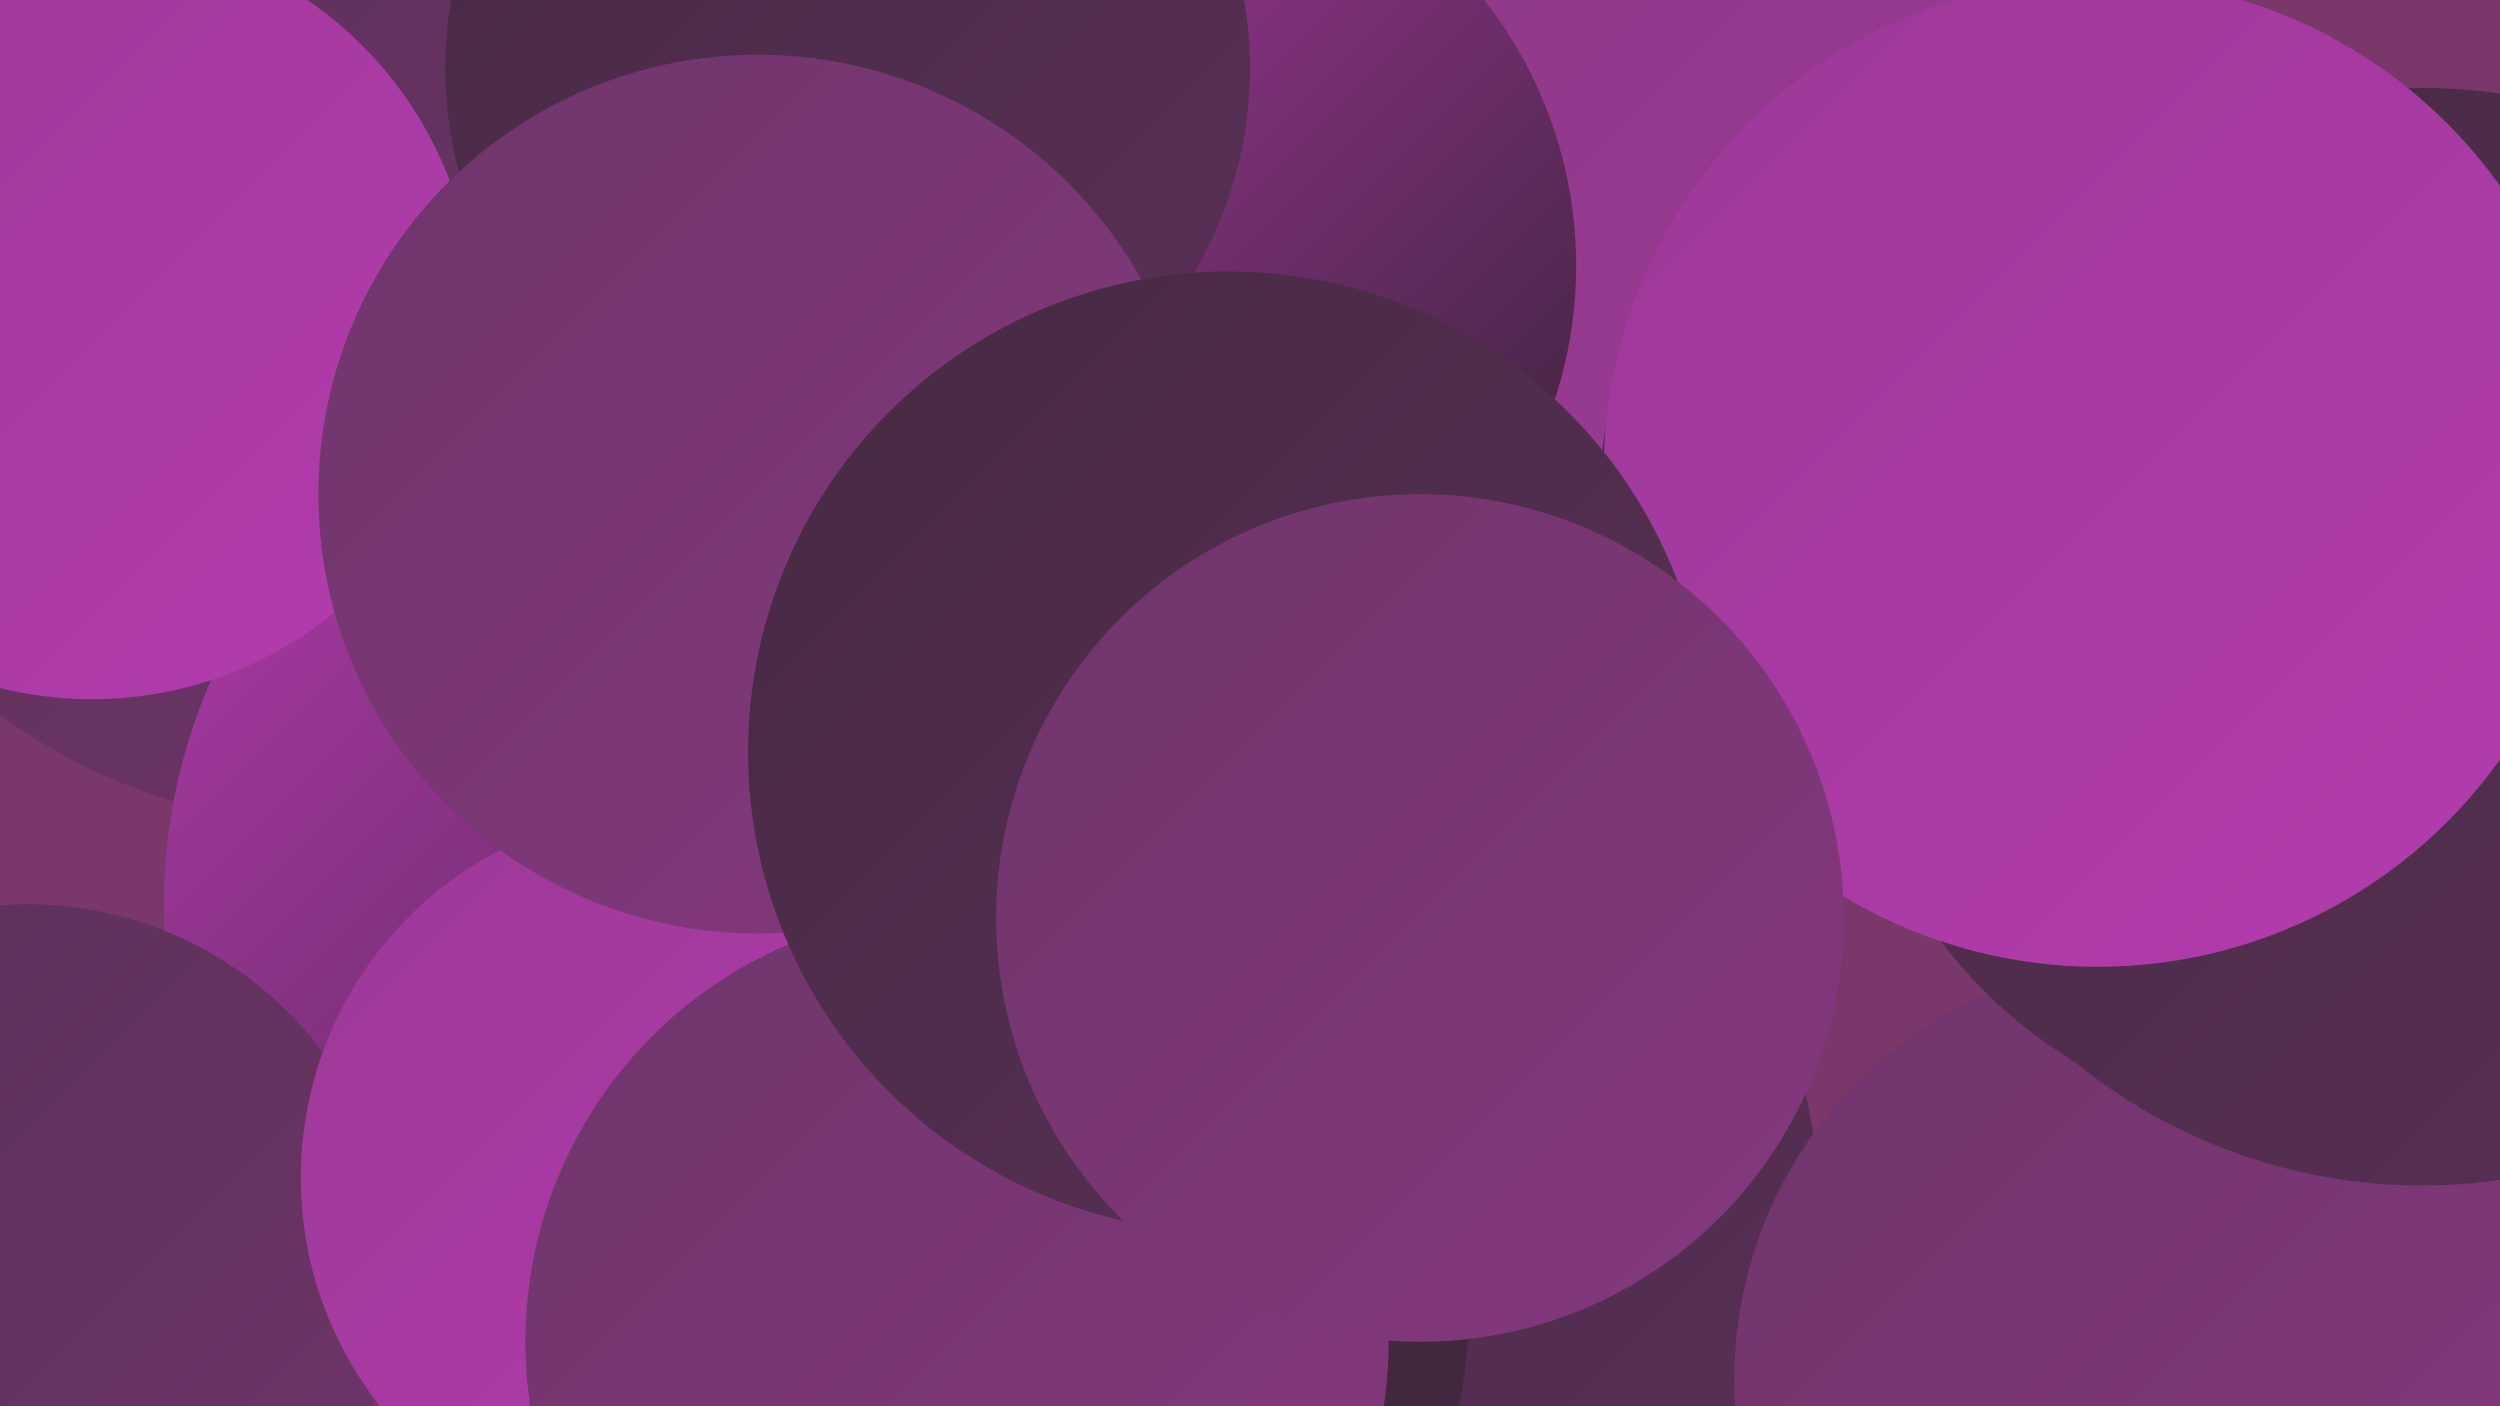
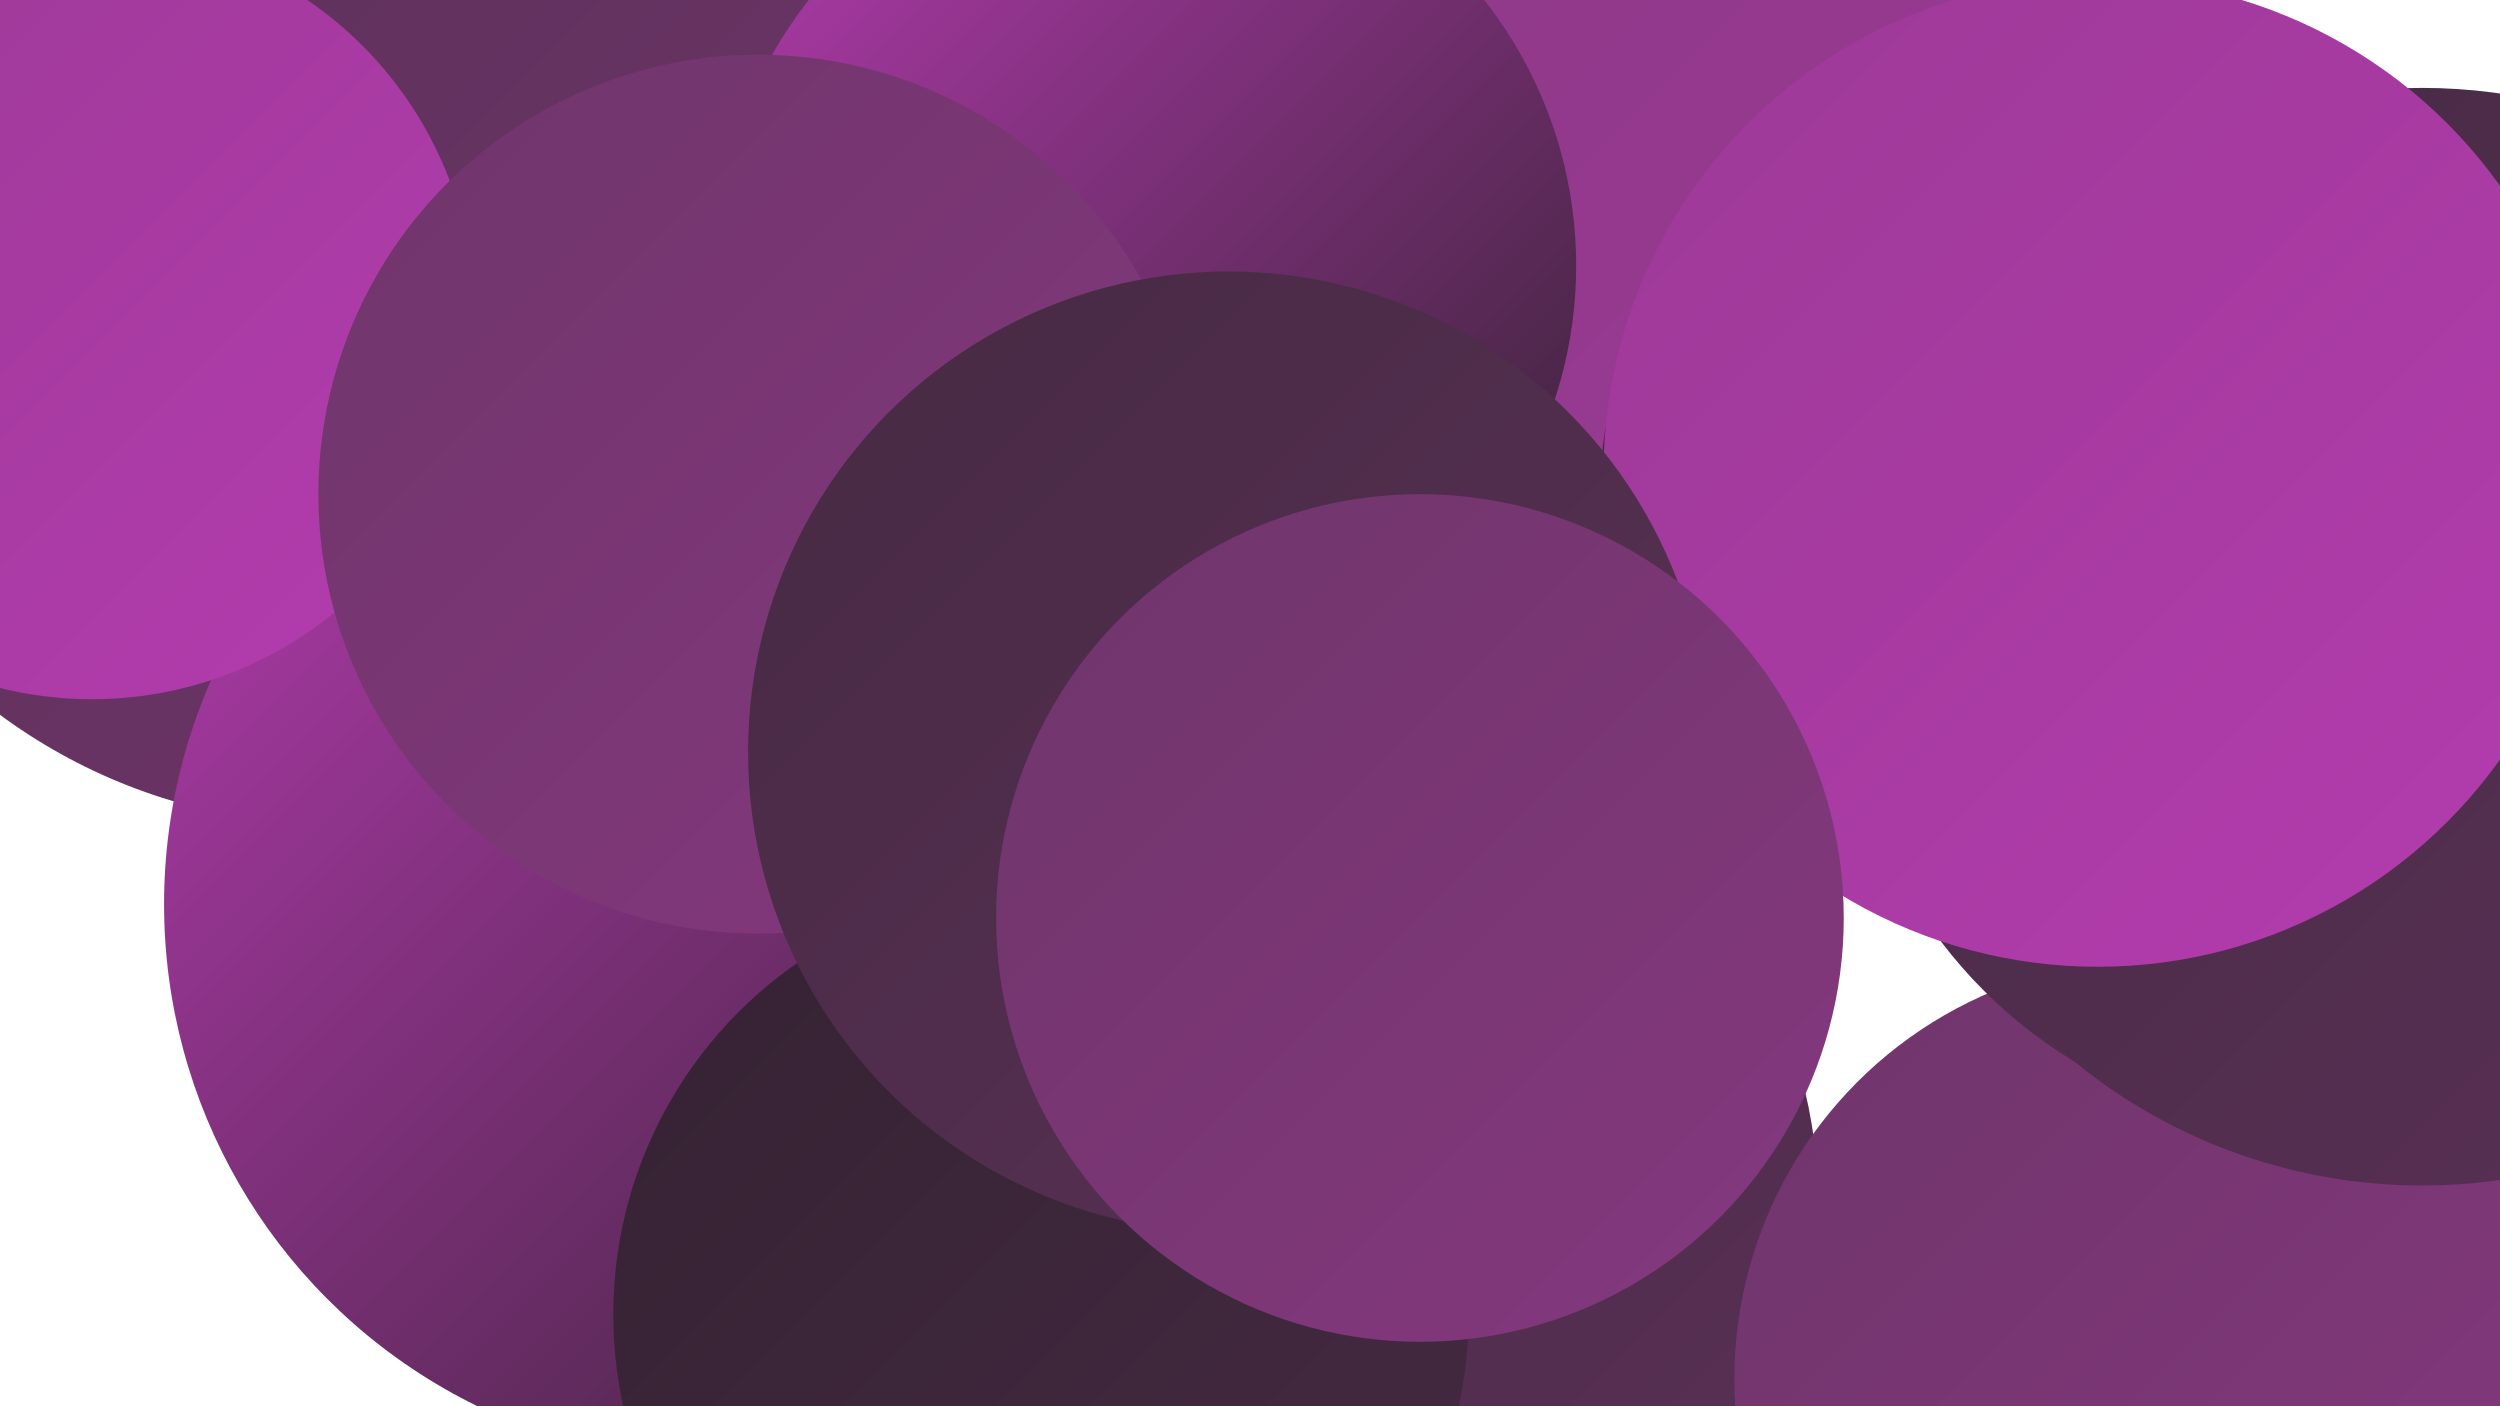
<svg xmlns="http://www.w3.org/2000/svg" width="1280" height="720">
  <defs>
    <linearGradient id="grad0" x1="0%" y1="0%" x2="100%" y2="100%">
      <stop offset="0%" style="stop-color:#342232;stop-opacity:1" />
      <stop offset="100%" style="stop-color:#462a43;stop-opacity:1" />
    </linearGradient>
    <linearGradient id="grad1" x1="0%" y1="0%" x2="100%" y2="100%">
      <stop offset="0%" style="stop-color:#462a43;stop-opacity:1" />
      <stop offset="100%" style="stop-color:#5a3056;stop-opacity:1" />
    </linearGradient>
    <linearGradient id="grad2" x1="0%" y1="0%" x2="100%" y2="100%">
      <stop offset="0%" style="stop-color:#5a3056;stop-opacity:1" />
      <stop offset="100%" style="stop-color:#6f356a;stop-opacity:1" />
    </linearGradient>
    <linearGradient id="grad3" x1="0%" y1="0%" x2="100%" y2="100%">
      <stop offset="0%" style="stop-color:#6f356a;stop-opacity:1" />
      <stop offset="100%" style="stop-color:#85387f;stop-opacity:1" />
    </linearGradient>
    <linearGradient id="grad4" x1="0%" y1="0%" x2="100%" y2="100%">
      <stop offset="0%" style="stop-color:#85387f;stop-opacity:1" />
      <stop offset="100%" style="stop-color:#9c3a96;stop-opacity:1" />
    </linearGradient>
    <linearGradient id="grad5" x1="0%" y1="0%" x2="100%" y2="100%">
      <stop offset="0%" style="stop-color:#9c3a96;stop-opacity:1" />
      <stop offset="100%" style="stop-color:#b43baf;stop-opacity:1" />
    </linearGradient>
    <linearGradient id="grad6" x1="0%" y1="0%" x2="100%" y2="100%">
      <stop offset="0%" style="stop-color:#b43baf;stop-opacity:1" />
      <stop offset="100%" style="stop-color:#342232;stop-opacity:1" />
    </linearGradient>
  </defs>
-   <rect width="1280" height="720" fill="#7a376a" />
  <circle cx="917" cy="191" r="269" fill="url(#grad6)" />
  <circle cx="170" cy="136" r="286" fill="url(#grad2)" />
  <circle cx="678" cy="617" r="253" fill="url(#grad1)" />
  <circle cx="370" cy="463" r="286" fill="url(#grad6)" />
  <circle cx="533" cy="673" r="219" fill="url(#grad0)" />
  <circle cx="747" cy="5" r="274" fill="url(#grad4)" />
  <circle cx="587" cy="136" r="220" fill="url(#grad6)" />
-   <circle cx="14" cy="652" r="189" fill="url(#grad2)" />
  <circle cx="1103" cy="706" r="215" fill="url(#grad3)" />
  <circle cx="1189" cy="334" r="245" fill="url(#grad1)" />
  <circle cx="47" cy="162" r="196" fill="url(#grad5)" />
-   <circle cx="343" cy="603" r="189" fill="url(#grad5)" />
  <circle cx="1240" cy="326" r="281" fill="url(#grad1)" />
-   <circle cx="434" cy="35" r="206" fill="url(#grad1)" />
-   <circle cx="490" cy="687" r="221" fill="url(#grad3)" />
  <circle cx="1020" cy="254" r="201" fill="url(#grad1)" />
  <circle cx="388" cy="253" r="225" fill="url(#grad3)" />
  <circle cx="1074" cy="242" r="253" fill="url(#grad5)" />
  <circle cx="629" cy="385" r="246" fill="url(#grad1)" />
  <circle cx="727" cy="470" r="217" fill="url(#grad3)" />
</svg>